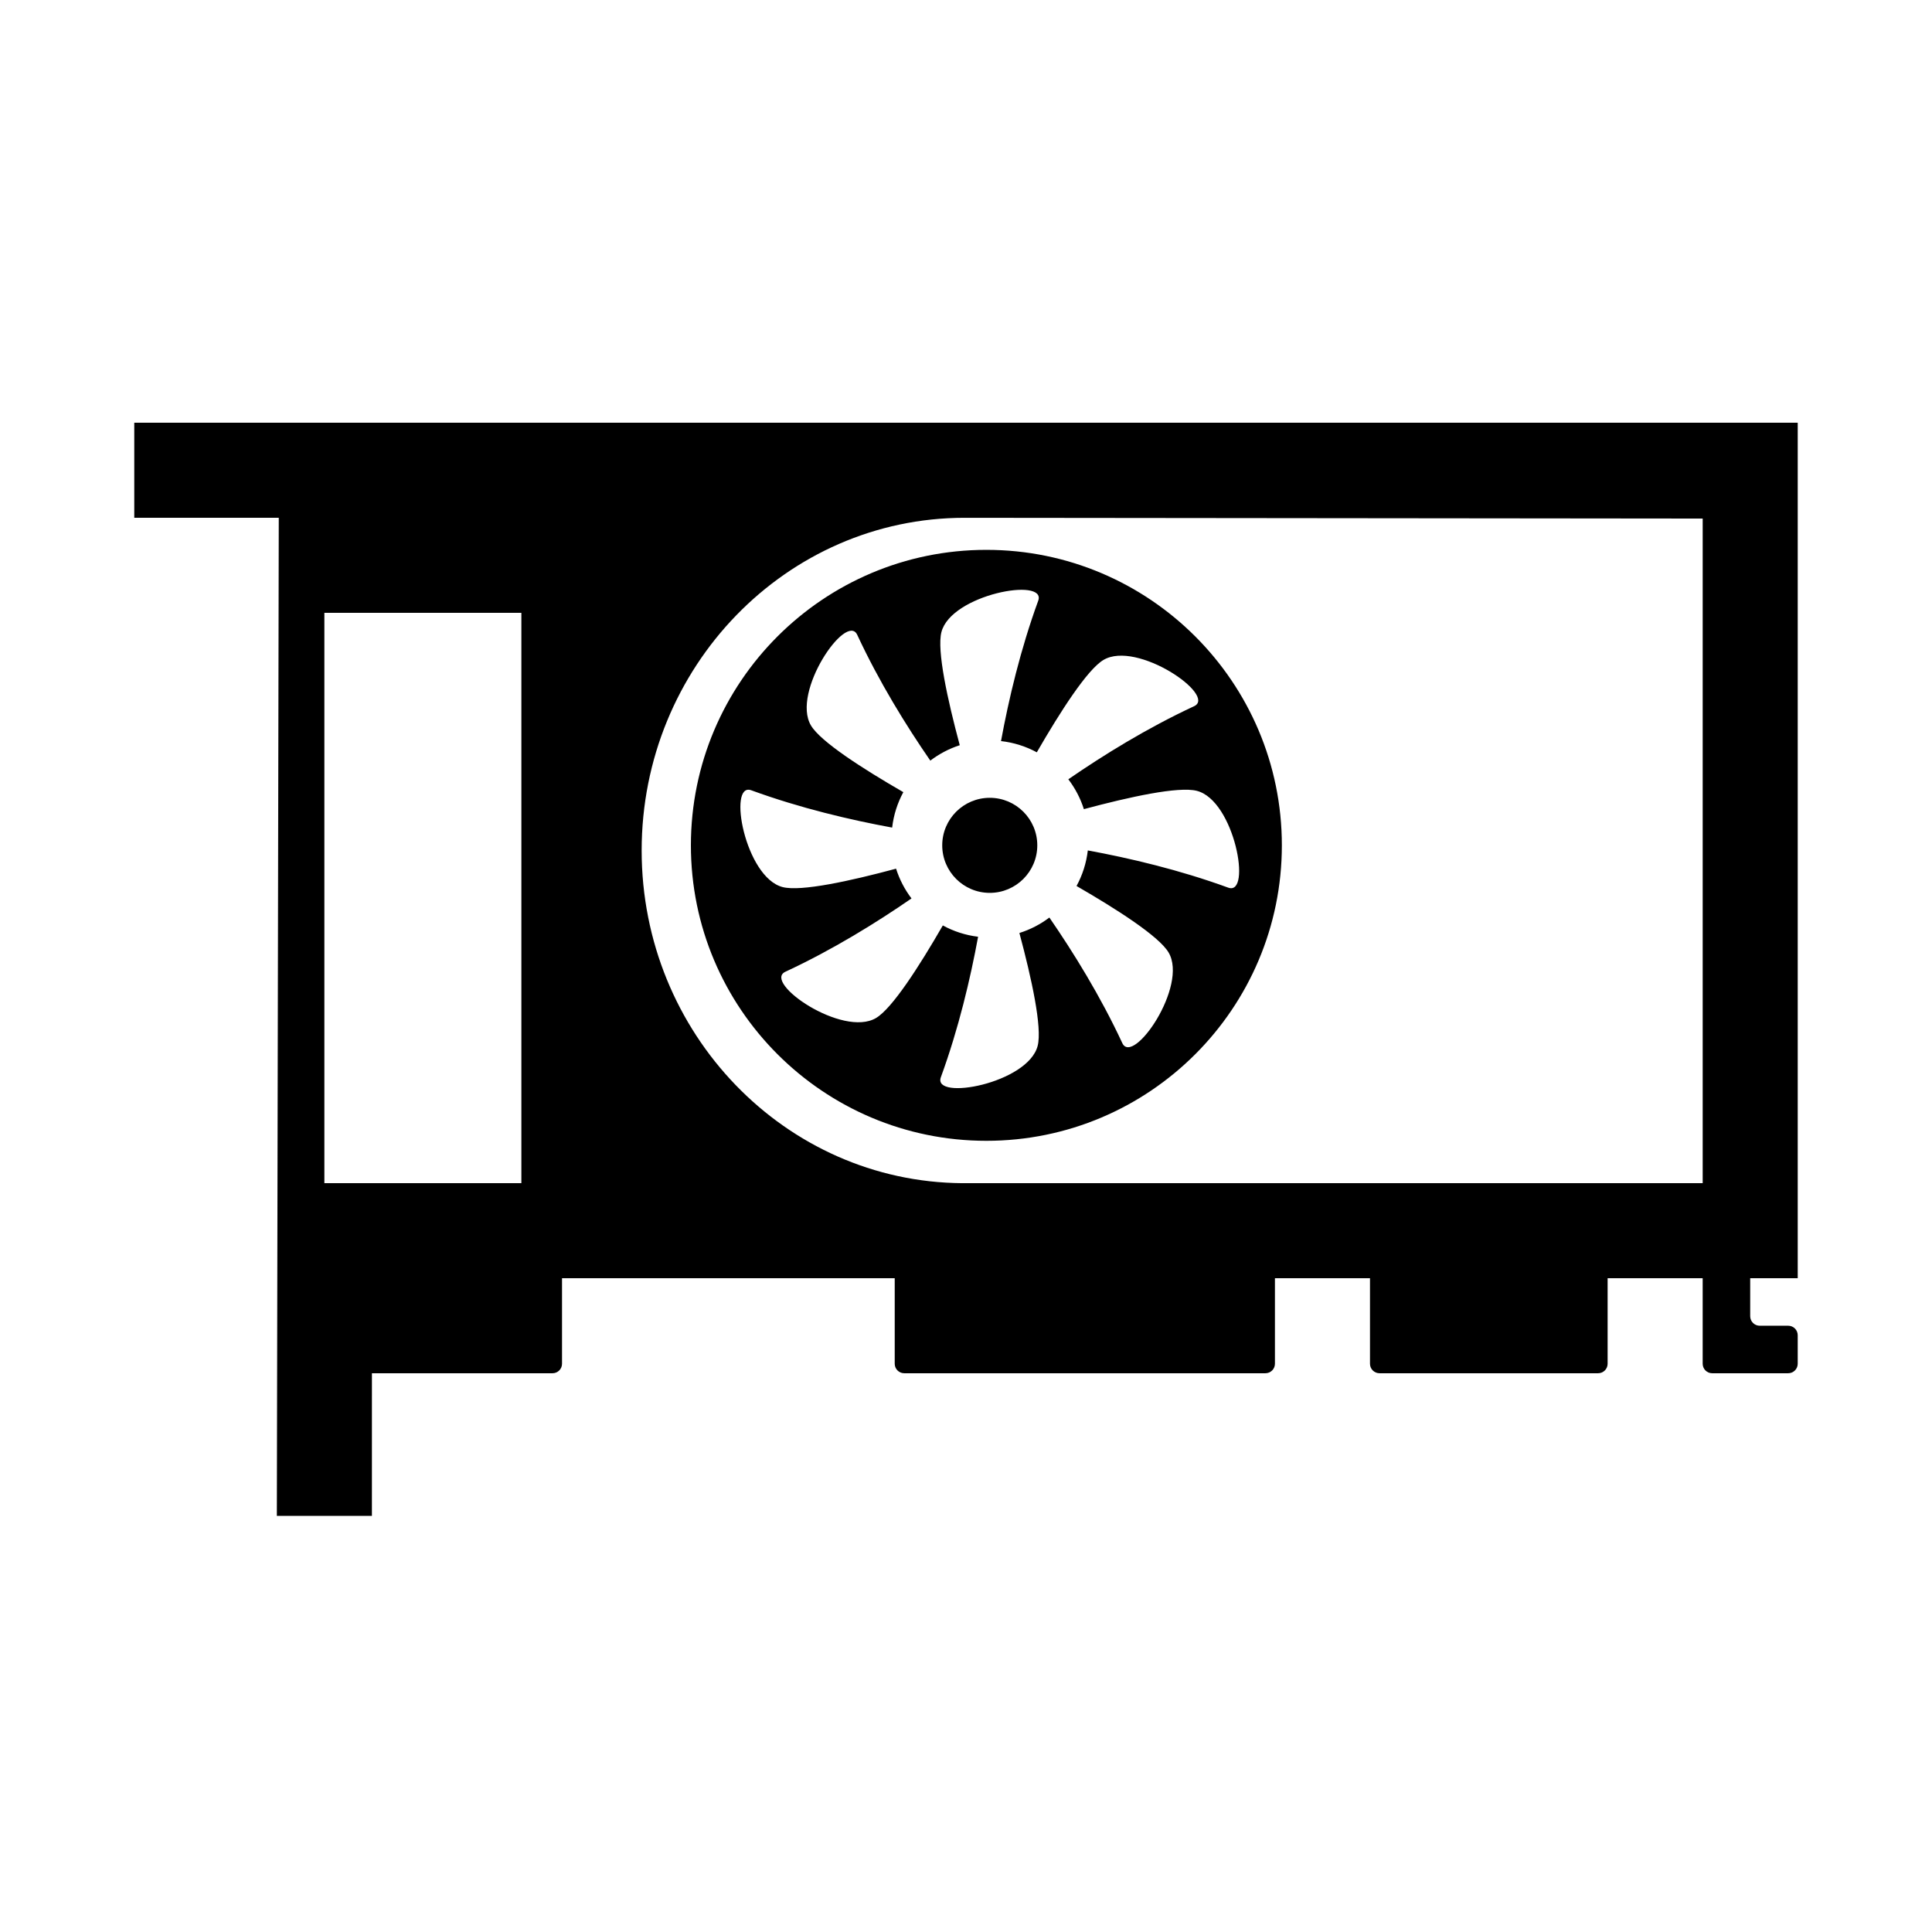
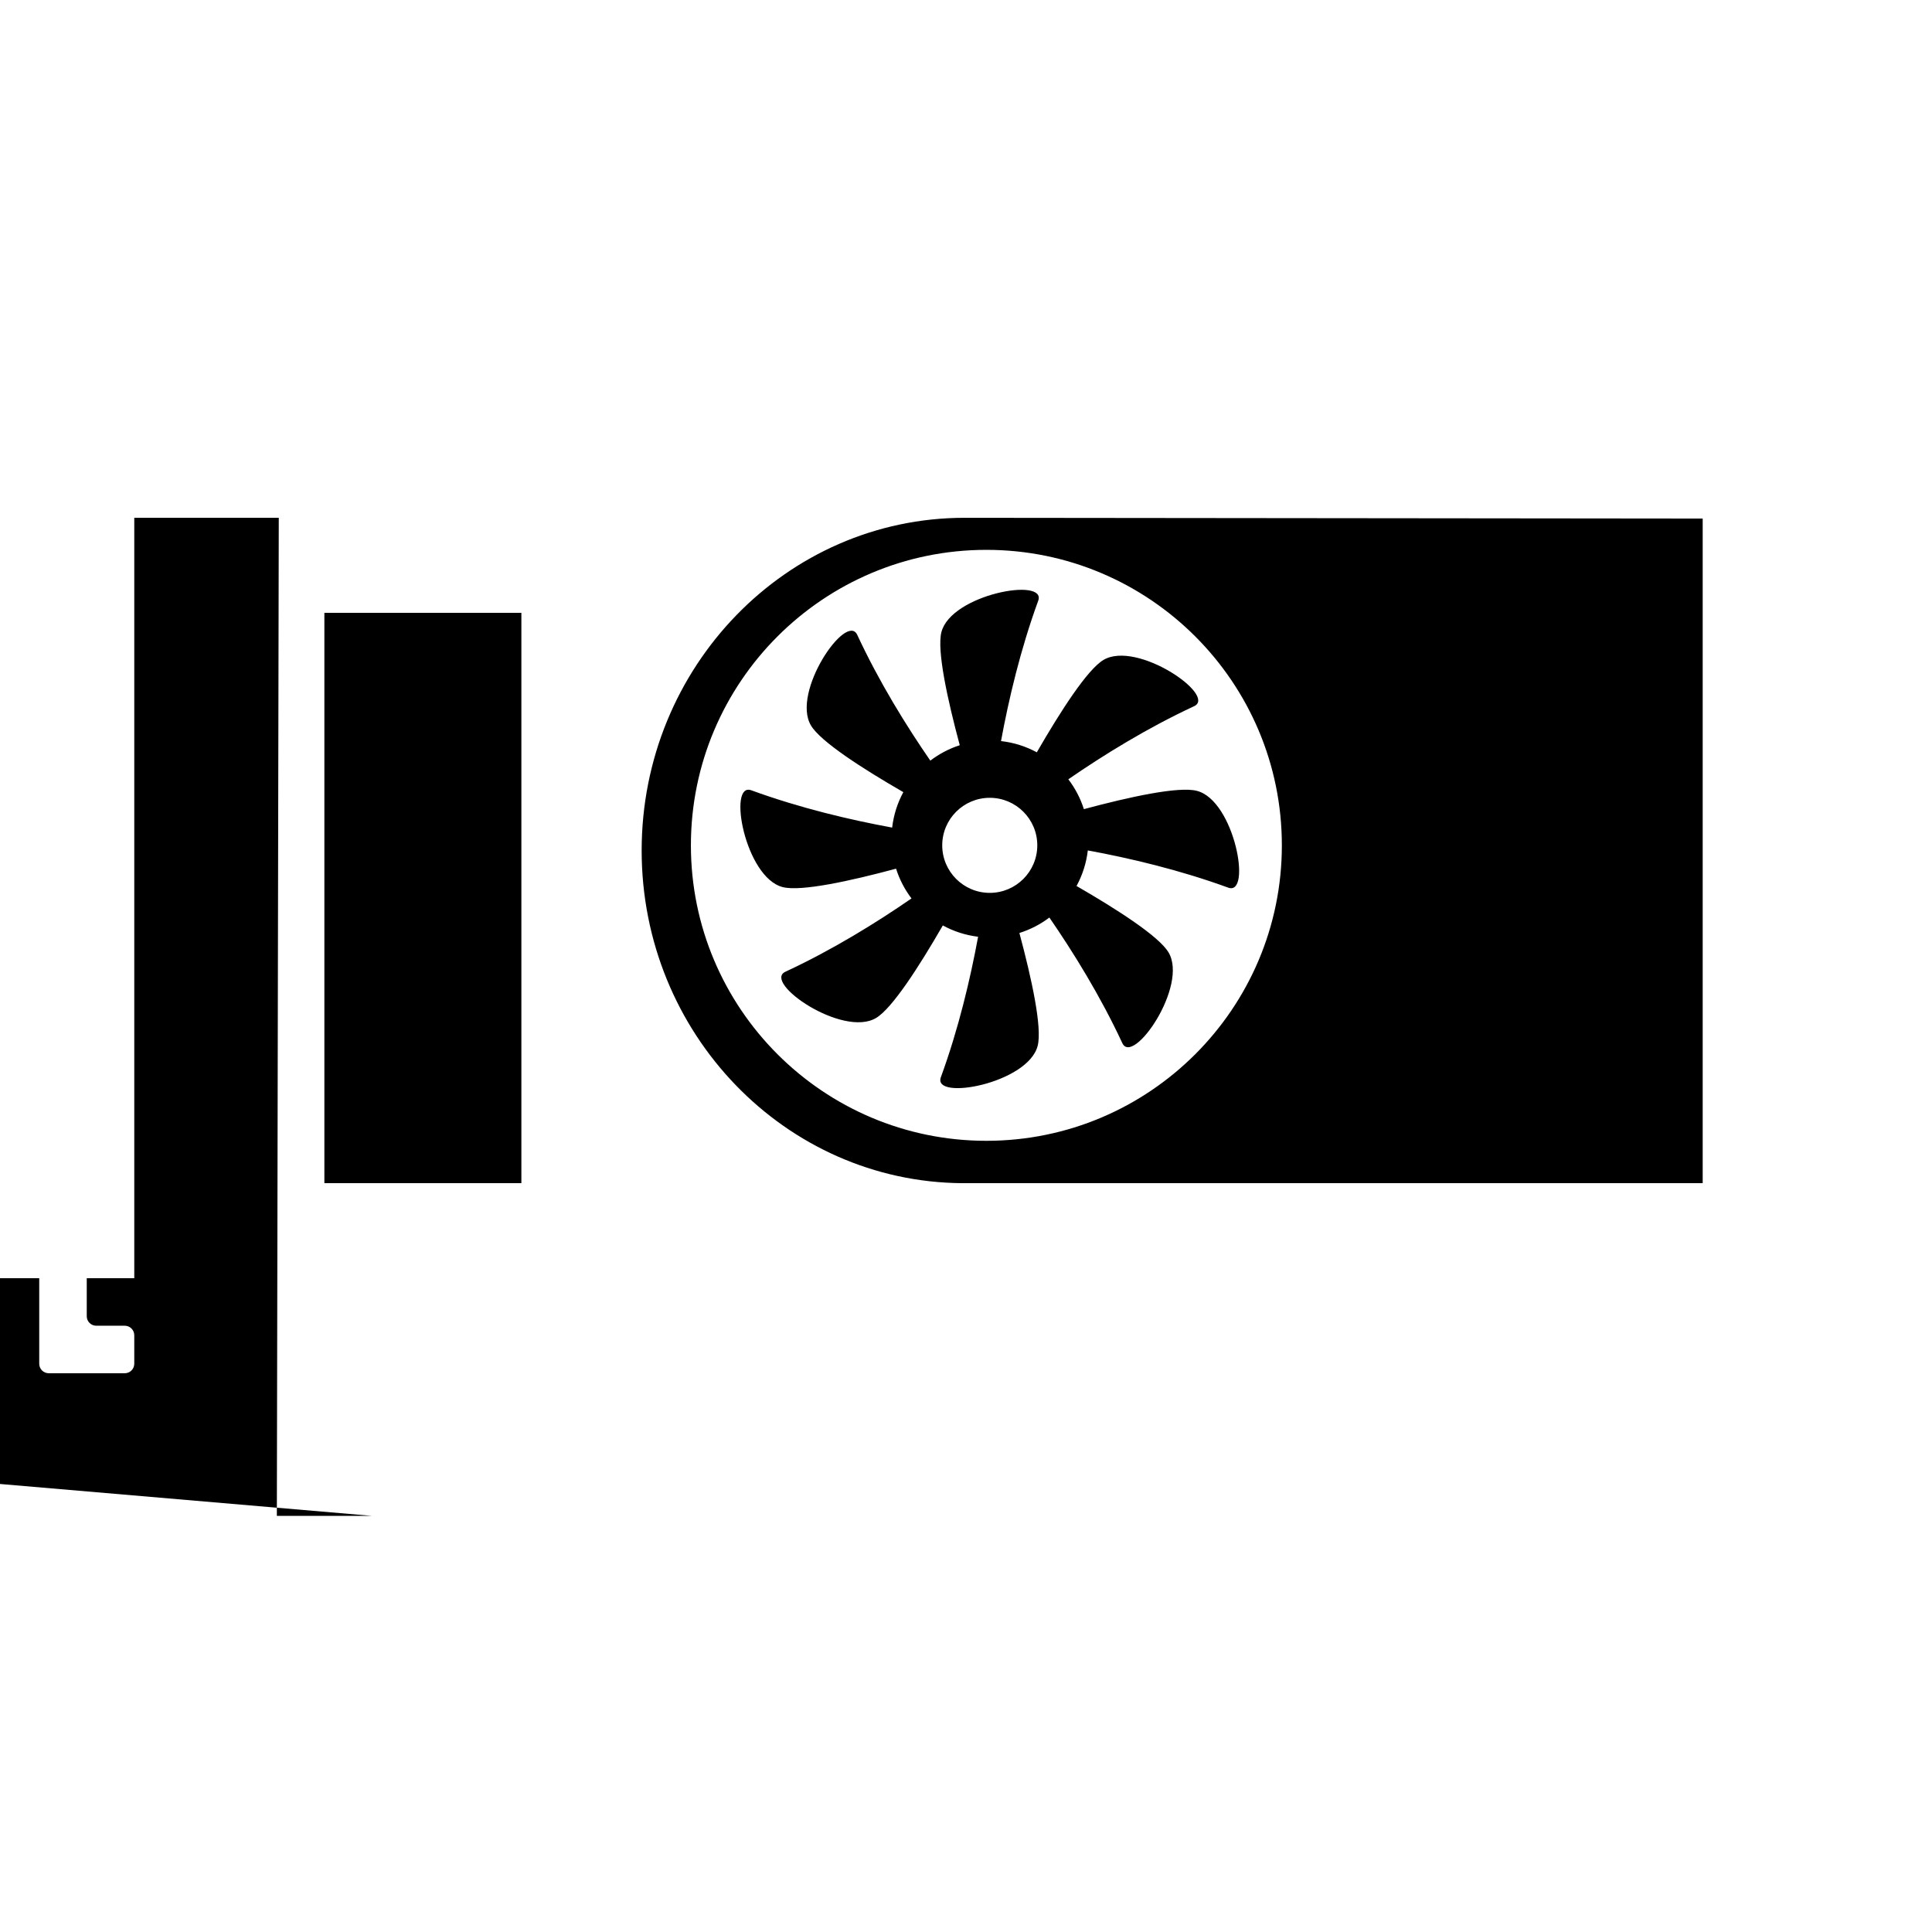
<svg xmlns="http://www.w3.org/2000/svg" fill="#000000" width="800px" height="800px" version="1.1" viewBox="144 144 512 512">
-   <path d="m242.56 545.72h-25.191l0.508-264.5h-38.293v-25.191h440.83v226.71h-12.594v10.074c0 0.668 0.266 1.309 0.738 1.781 0.473 0.473 1.113 0.738 1.781 0.738h7.555c0.668 0 1.309 0.266 1.781 0.738 0.473 0.473 0.738 1.113 0.738 1.781v7.559c0 0.664-0.266 1.309-0.738 1.777-0.473 0.473-1.113 0.738-1.781 0.738h-20.152c-0.664 0-1.309-0.266-1.781-0.738-0.469-0.469-0.734-1.113-0.734-1.777v-22.672h-25.191v22.672c0 0.664-0.266 1.309-0.738 1.777-0.473 0.473-1.113 0.738-1.781 0.738h-57.938c-0.668 0-1.309-0.266-1.781-0.738-0.473-0.469-0.738-1.113-0.738-1.777v-22.672h-25.191v22.672c0 0.664-0.266 1.309-0.738 1.777-0.473 0.473-1.113 0.738-1.781 0.738h-95.723c-0.668 0-1.309-0.266-1.781-0.738-0.473-0.469-0.738-1.113-0.738-1.777v-22.672h-88.168v22.672c0 0.664-0.266 1.309-0.738 1.777-0.469 0.473-1.113 0.738-1.777 0.738h-47.863zm352.67-88.168v-176.13l-195.61-0.199c-47.23 0-85.574 39.504-85.574 88.164 0 48.473 38.043 87.859 85.023 88.168zm-313.06-151.14h-52.207v151.14h52.207zm123.23-16.695c43.215 0 78.305 35.09 78.305 78.305 0 43.219-35.09 78.305-78.305 78.305-43.219 0-78.305-35.086-78.305-78.305 0-43.215 35.086-78.305 78.305-78.305zm-7.055 51.773c-3.258-12.125-6.098-25.121-4.863-29.965 2.547-10.008 27.977-14.668 25.656-8.324-4.711 12.898-7.832 26.168-9.859 37.195 3.402 0.379 6.609 1.414 9.488 2.973 6.246-10.828 13.383-21.934 17.66-24.477 8.879-5.277 30.156 9.414 24.027 12.258-12.48 5.801-24.094 13-33.336 19.371 1.797 2.356 3.203 5.023 4.121 7.91 12.113-3.254 25.086-6.086 29.93-4.852 10.008 2.543 14.664 27.977 8.32 25.656-12.902-4.715-26.176-7.836-37.207-9.863-0.391 3.379-1.43 6.562-2.988 9.426 10.797 6.234 21.852 13.344 24.387 17.609 5.277 8.875-9.414 30.152-12.258 24.027-5.789-12.457-12.969-24.047-19.328-33.277-2.367 1.789-5.051 3.188-7.945 4.094 3.25 12.102 6.074 25.059 4.844 29.895-2.543 10.008-27.977 14.668-25.656 8.324 4.719-12.91 7.836-26.191 9.867-37.223-3.352-0.402-6.508-1.445-9.348-2.996-6.254 10.844-13.406 21.98-17.691 24.527-8.875 5.277-30.152-9.414-24.027-12.258 12.52-5.816 24.164-13.039 33.418-19.426-1.785-2.352-3.18-5.012-4.09-7.887-12.145 3.266-25.184 6.117-30.039 4.883-10.008-2.547-14.668-27.977-8.324-25.656 12.949 4.731 26.273 7.856 37.324 9.883 0.391-3.363 1.418-6.539 2.965-9.391-10.828-6.25-21.934-13.387-24.477-17.664-5.277-8.875 9.41-30.152 12.258-24.027 5.797 12.484 12.996 24.098 19.371 33.34 2.324-1.777 4.957-3.168 7.801-4.086zm7.953 13.938c6.949 0 12.594 5.644 12.594 12.594 0 6.953-5.644 12.598-12.594 12.598-6.953 0-12.598-5.644-12.598-12.598 0-6.949 5.644-12.594 12.598-12.594z" fill-rule="evenodd" />
+   <path d="m242.56 545.72h-25.191l0.508-264.5h-38.293v-25.191v226.71h-12.594v10.074c0 0.668 0.266 1.309 0.738 1.781 0.473 0.473 1.113 0.738 1.781 0.738h7.555c0.668 0 1.309 0.266 1.781 0.738 0.473 0.473 0.738 1.113 0.738 1.781v7.559c0 0.664-0.266 1.309-0.738 1.777-0.473 0.473-1.113 0.738-1.781 0.738h-20.152c-0.664 0-1.309-0.266-1.781-0.738-0.469-0.469-0.734-1.113-0.734-1.777v-22.672h-25.191v22.672c0 0.664-0.266 1.309-0.738 1.777-0.473 0.473-1.113 0.738-1.781 0.738h-57.938c-0.668 0-1.309-0.266-1.781-0.738-0.473-0.469-0.738-1.113-0.738-1.777v-22.672h-25.191v22.672c0 0.664-0.266 1.309-0.738 1.777-0.473 0.473-1.113 0.738-1.781 0.738h-95.723c-0.668 0-1.309-0.266-1.781-0.738-0.473-0.469-0.738-1.113-0.738-1.777v-22.672h-88.168v22.672c0 0.664-0.266 1.309-0.738 1.777-0.469 0.473-1.113 0.738-1.777 0.738h-47.863zm352.67-88.168v-176.13l-195.61-0.199c-47.23 0-85.574 39.504-85.574 88.164 0 48.473 38.043 87.859 85.023 88.168zm-313.06-151.14h-52.207v151.14h52.207zm123.23-16.695c43.215 0 78.305 35.09 78.305 78.305 0 43.219-35.09 78.305-78.305 78.305-43.219 0-78.305-35.086-78.305-78.305 0-43.215 35.086-78.305 78.305-78.305zm-7.055 51.773c-3.258-12.125-6.098-25.121-4.863-29.965 2.547-10.008 27.977-14.668 25.656-8.324-4.711 12.898-7.832 26.168-9.859 37.195 3.402 0.379 6.609 1.414 9.488 2.973 6.246-10.828 13.383-21.934 17.66-24.477 8.879-5.277 30.156 9.414 24.027 12.258-12.48 5.801-24.094 13-33.336 19.371 1.797 2.356 3.203 5.023 4.121 7.91 12.113-3.254 25.086-6.086 29.93-4.852 10.008 2.543 14.664 27.977 8.32 25.656-12.902-4.715-26.176-7.836-37.207-9.863-0.391 3.379-1.43 6.562-2.988 9.426 10.797 6.234 21.852 13.344 24.387 17.609 5.277 8.875-9.414 30.152-12.258 24.027-5.789-12.457-12.969-24.047-19.328-33.277-2.367 1.789-5.051 3.188-7.945 4.094 3.25 12.102 6.074 25.059 4.844 29.895-2.543 10.008-27.977 14.668-25.656 8.324 4.719-12.91 7.836-26.191 9.867-37.223-3.352-0.402-6.508-1.445-9.348-2.996-6.254 10.844-13.406 21.98-17.691 24.527-8.875 5.277-30.152-9.414-24.027-12.258 12.52-5.816 24.164-13.039 33.418-19.426-1.785-2.352-3.18-5.012-4.09-7.887-12.145 3.266-25.184 6.117-30.039 4.883-10.008-2.547-14.668-27.977-8.324-25.656 12.949 4.731 26.273 7.856 37.324 9.883 0.391-3.363 1.418-6.539 2.965-9.391-10.828-6.25-21.934-13.387-24.477-17.664-5.277-8.875 9.41-30.152 12.258-24.027 5.797 12.484 12.996 24.098 19.371 33.34 2.324-1.777 4.957-3.168 7.801-4.086zm7.953 13.938c6.949 0 12.594 5.644 12.594 12.594 0 6.953-5.644 12.598-12.594 12.598-6.953 0-12.598-5.644-12.598-12.598 0-6.949 5.644-12.594 12.598-12.594z" fill-rule="evenodd" />
</svg>